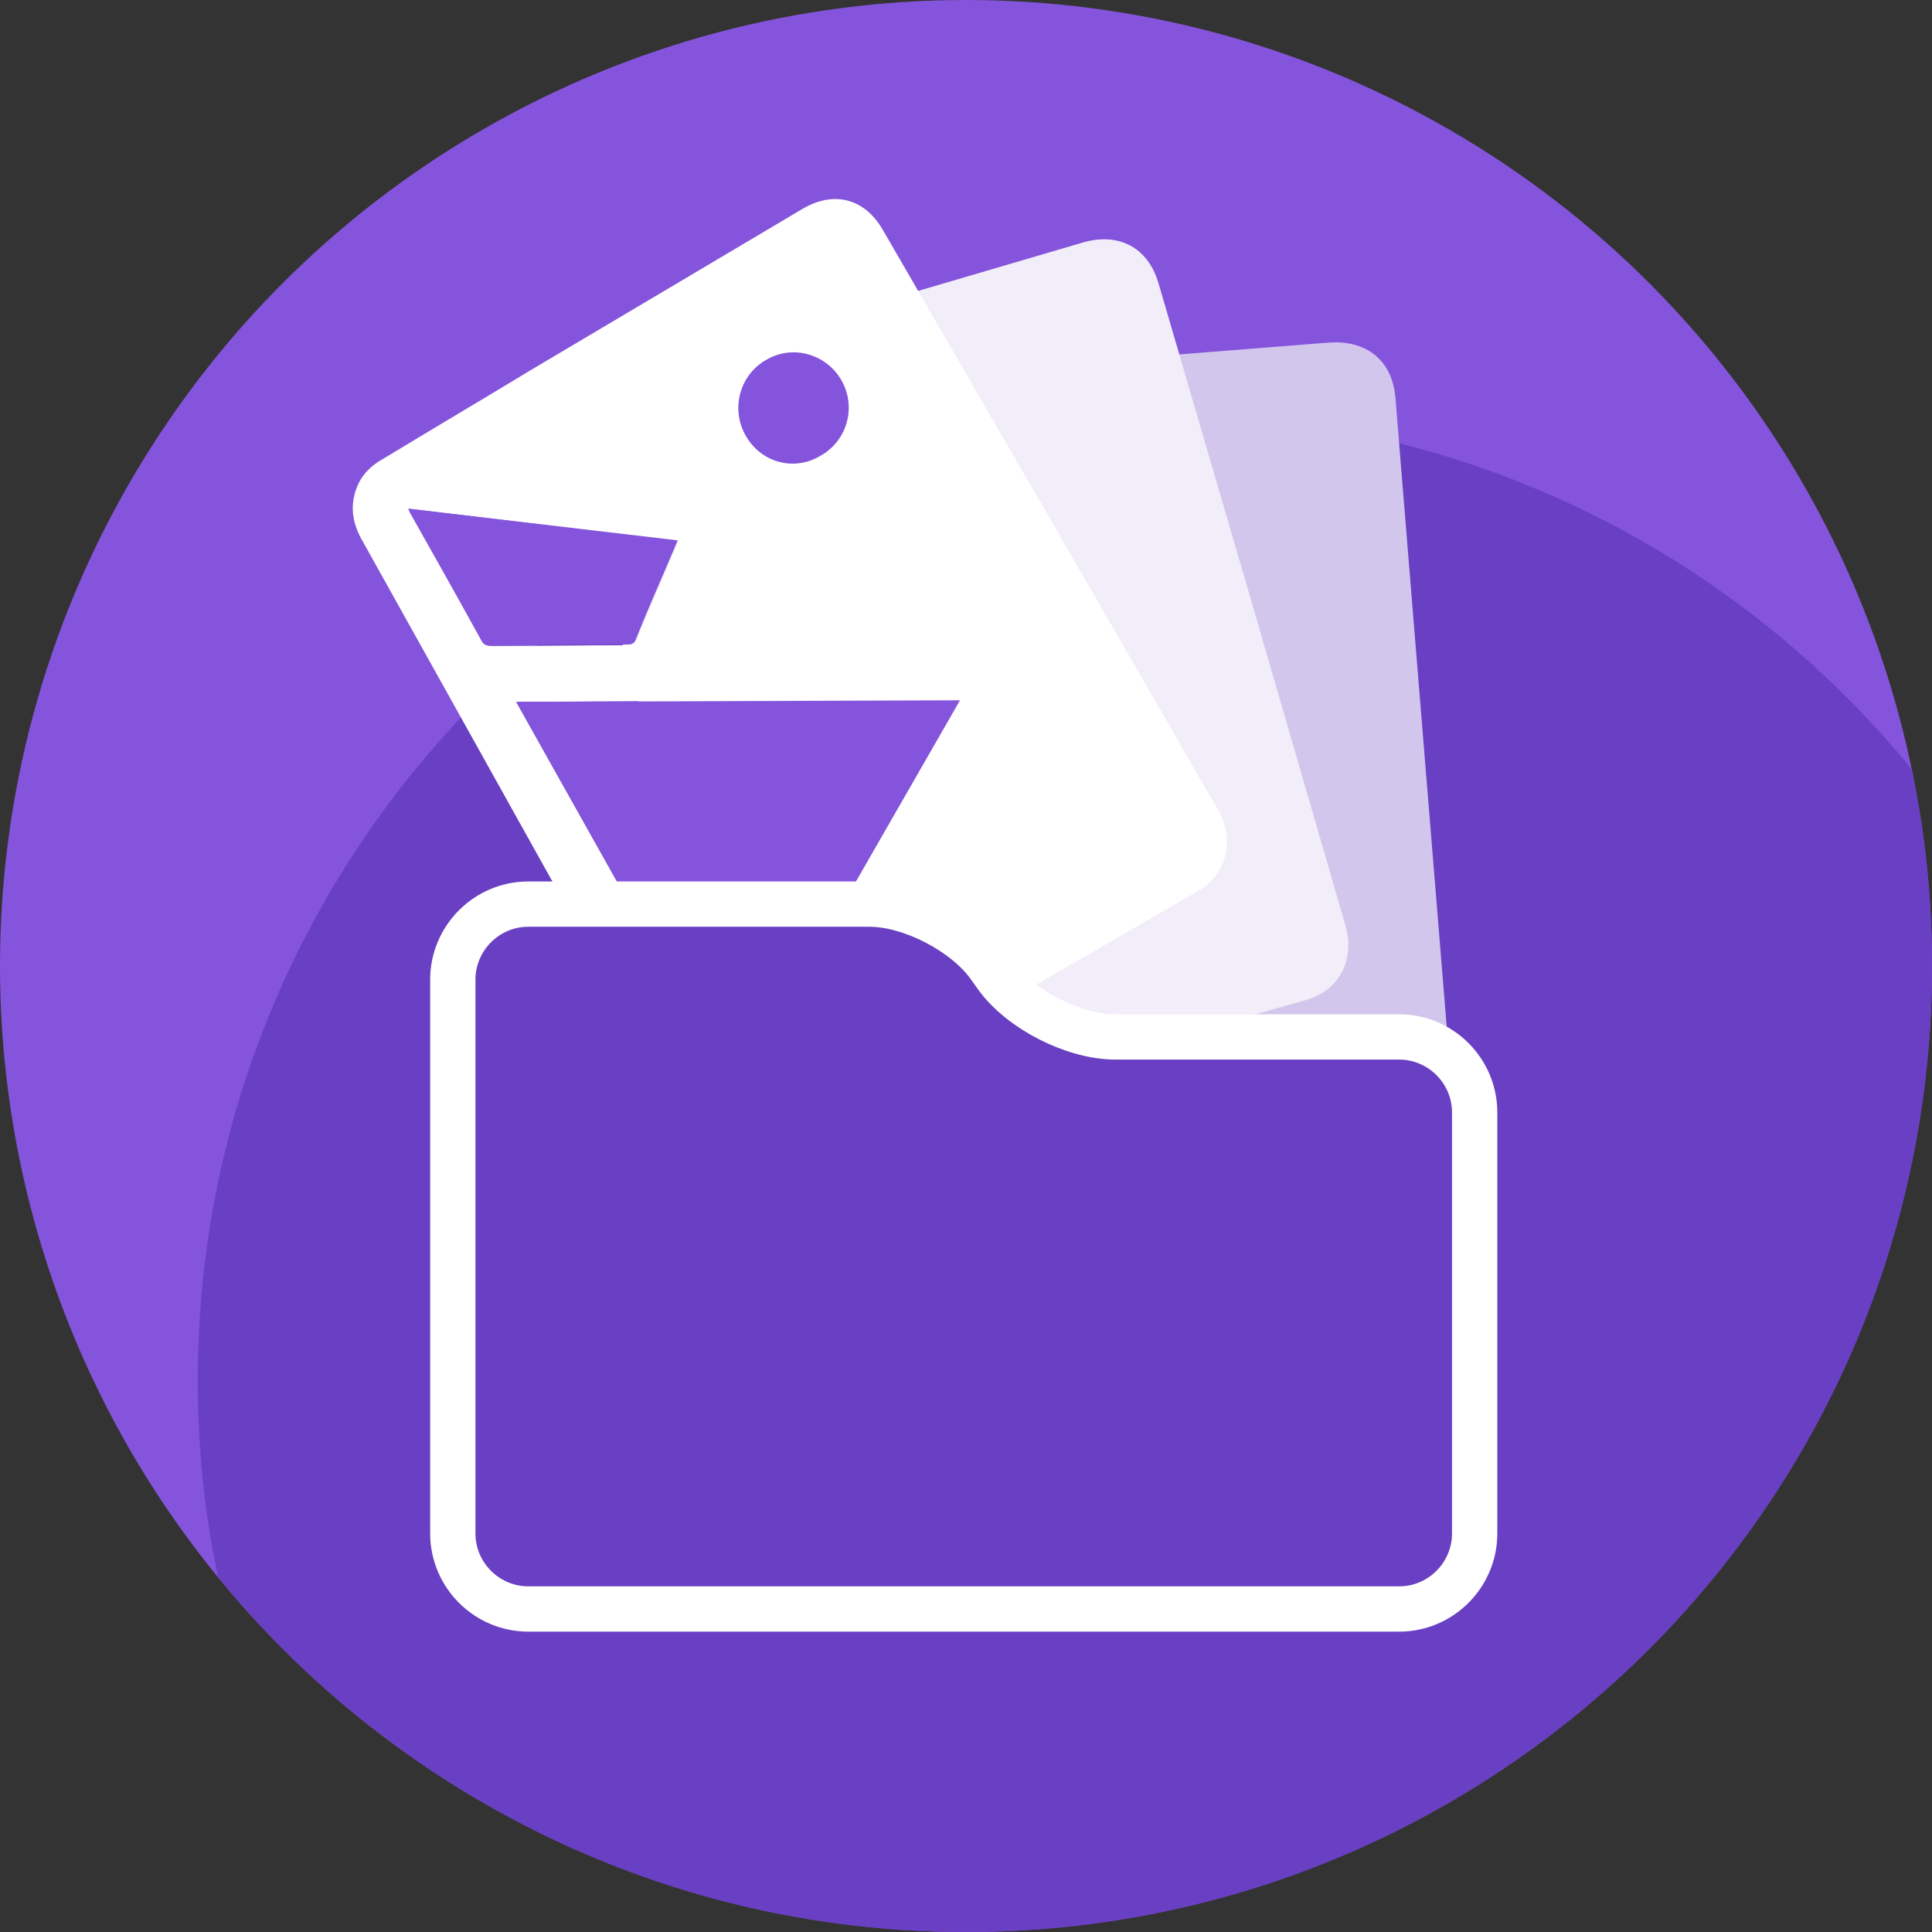
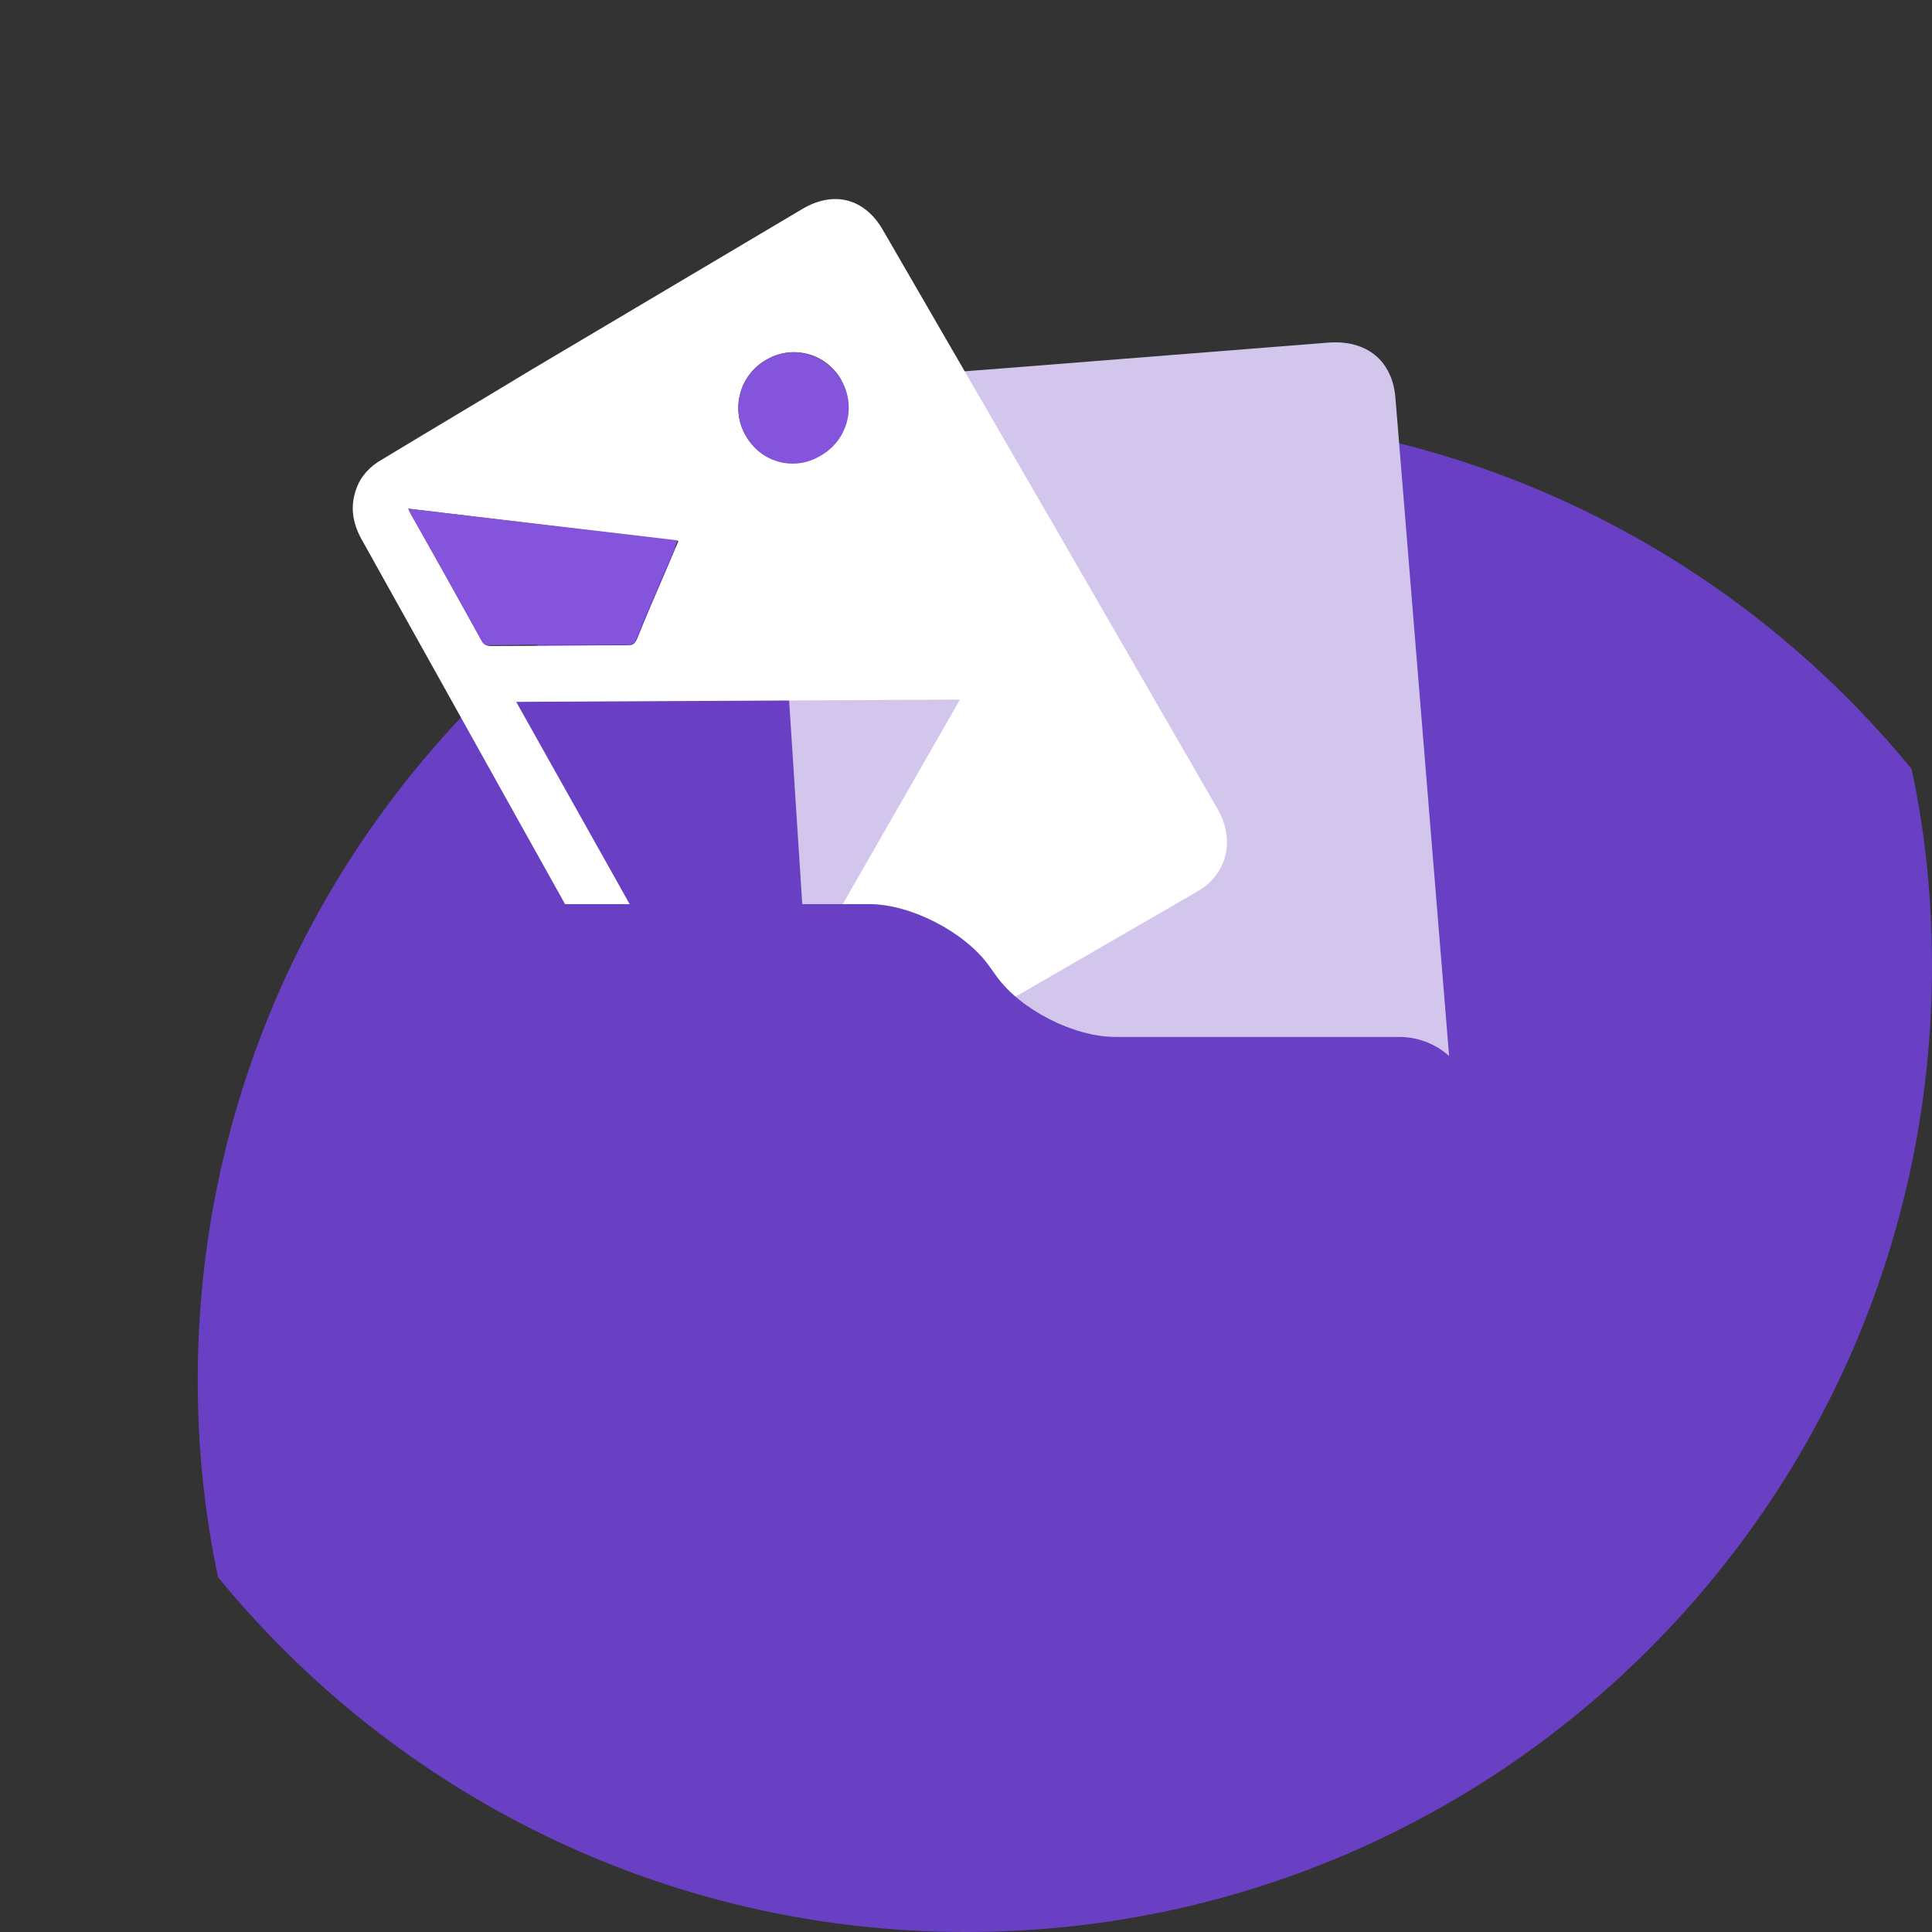
<svg xmlns="http://www.w3.org/2000/svg" version="1.1" id="Layer_1" x="0px" y="0px" viewBox="0 0 256 256" style="enable-background:new 0 0 256 256;" xml:space="preserve">
  <rect x="0" y="0" width="256" height="256" fill="#333333" stroke="none" />
  <style type="text/css">
	.st0{fill:#8554DC;}
	.st1{fill:#6940C3;}
	.st2{fill:#D2C6EC;}
	.st3{fill:#F1EDF9;}
	.st4{fill:#FFFFFF;}
	.st5{fill:none;stroke:#FFFFFF;stroke-width:6;stroke-miterlimit:10;}
</style>
  <g>
    <g>
-       <circle class="st0" cx="128" cy="128" r="128" />
      <path class="st1" d="M28.9,209c23.5,28.7,59.2,47,99.1,47c70.7,0,128-57.3,128-128c0-9-0.9-17.7-2.7-26.1    c-23.5-28.7-59.2-47-99.1-47c-70.7,0-128,57.3-128,128C26.2,191.8,27.1,200.6,28.9,209z" />
    </g>
    <g>
      <path class="st2" d="M188.5,96.9l-3.6-44.2c-0.4-4.9-3.8-7.7-8.9-7.3l-43,3.4l-23.5,1.8c-1.8,0.1-3.5,0.8-4.8,2.1    c-1.9,1.8-2.5,4.1-2.3,6.6l5.6,86.8c0,0.3,0,0.6,0.1,0.9c0.5,4.5,3.8,7.3,8.3,7.1l68.4-3.4c0.6,0,1.3-0.1,1.9-0.3    c3.7-1,5.9-4.2,5.5-8.2L188.5,96.9z" />
    </g>
    <g>
-       <path class="st3" d="M165.8,79.6l-12.3-42.1c-1.4-4.7-5.2-6.7-9.9-5.4L103.1,44l-22.3,6.5c-1.8,0.5-3.2,1.5-4.3,3    c-1.5,2.2-1.5,4.5-0.9,7l23.3,84c0.1,0.3,0.2,0.6,0.3,0.9c1.4,4.3,5.2,6.4,9.5,5.2l64.4-18.1c0.6-0.2,1.2-0.4,1.7-0.7    c3.2-1.7,4.6-5.3,3.5-9.1L165.8,79.6z" />
-     </g>
+       </g>
    <g>
      <path class="st4" d="M98.8,57.7c2,3.5,6.4,4.8,9.9,2.7c3.5-2,4.7-6.5,2.8-10c-2-3.6-6.5-4.8-10-2.7C98,49.7,96.8,54.2,98.8,57.7z     M54.1,67.4l0.3,0.6c3.2,5.6,6.3,11.3,9.5,17c0.3,0.5,0.7,0.6,1.2,0.6c6,0,12.1-0.1,18.1-0.1c0.7,0,0.9-0.2,1.2-0.8    c1.2-3,2.5-6,3.8-9l1.7-4L54.1,67.4z M97.4,144.7l29.8-52L68.4,93L97.4,144.7z M139,68.5l22.4,38.8c1.9,3.4,1.5,7.2-1.2,9.7    c-0.4,0.4-1,0.8-1.5,1.1l-57.4,33.2c-3.8,2.2-7.9,1.1-10.3-2.7c-0.2-0.3-0.3-0.5-0.5-0.8c-14.3-25.6-28.4-50.9-42.4-76    c-1.3-2.2-1.8-4.5-0.9-7c0.6-1.7,1.8-3,3.4-3.9c6.6-4,13.2-7.9,19.8-11.9l35.9-21.3c4.2-2.5,8.3-1.4,10.7,2.8L139,68.5z" />
-       <polyline class="st0" points="127.2,92.8 97.4,144.7 68.4,93   " />
      <path class="st0" d="M54.1,67.4l35.7,4.2l-1.7,4c-1.3,3-2.6,6-3.8,9c-0.2,0.6-0.5,0.8-1.2,0.8c-6.1,0-12.1,0-18.1,0.1    c-0.5,0-0.9,0-1.2-0.6c-3.1-5.7-6.3-11.3-9.5-17L54.1,67.4z" />
      <path class="st0" d="M98.8,57.7c-2-3.5-0.8-8,2.7-10c3.5-2.1,8-0.8,10,2.7s0.8,8-2.8,10C105.2,62.5,100.8,61.3,98.8,57.7z" />
    </g>
    <g>
      <path class="st1" d="M60,129.8c0-5.5,4.5-10,10-10h45.2c5.5,0,12.6,3.7,15.8,8.1l1,1.4c3.2,4.5,10.3,8.1,15.8,8.1h37.6    c5.5,0,10,4.5,10,10v55.8c0,5.5-4.5,10-10,10H70c-5.5,0-10-4.5-10-10V129.8z" />
-       <path class="st5" d="M60,129.8c0-5.5,4.5-10,10-10h45.2c5.5,0,12.6,3.7,15.8,8.1l1,1.4c3.2,4.5,10.3,8.1,15.8,8.1h37.6    c5.5,0,10,4.5,10,10v55.8c0,5.5-4.5,10-10,10H70c-5.5,0-10-4.5-10-10V129.8z" />
    </g>
  </g>
</svg>